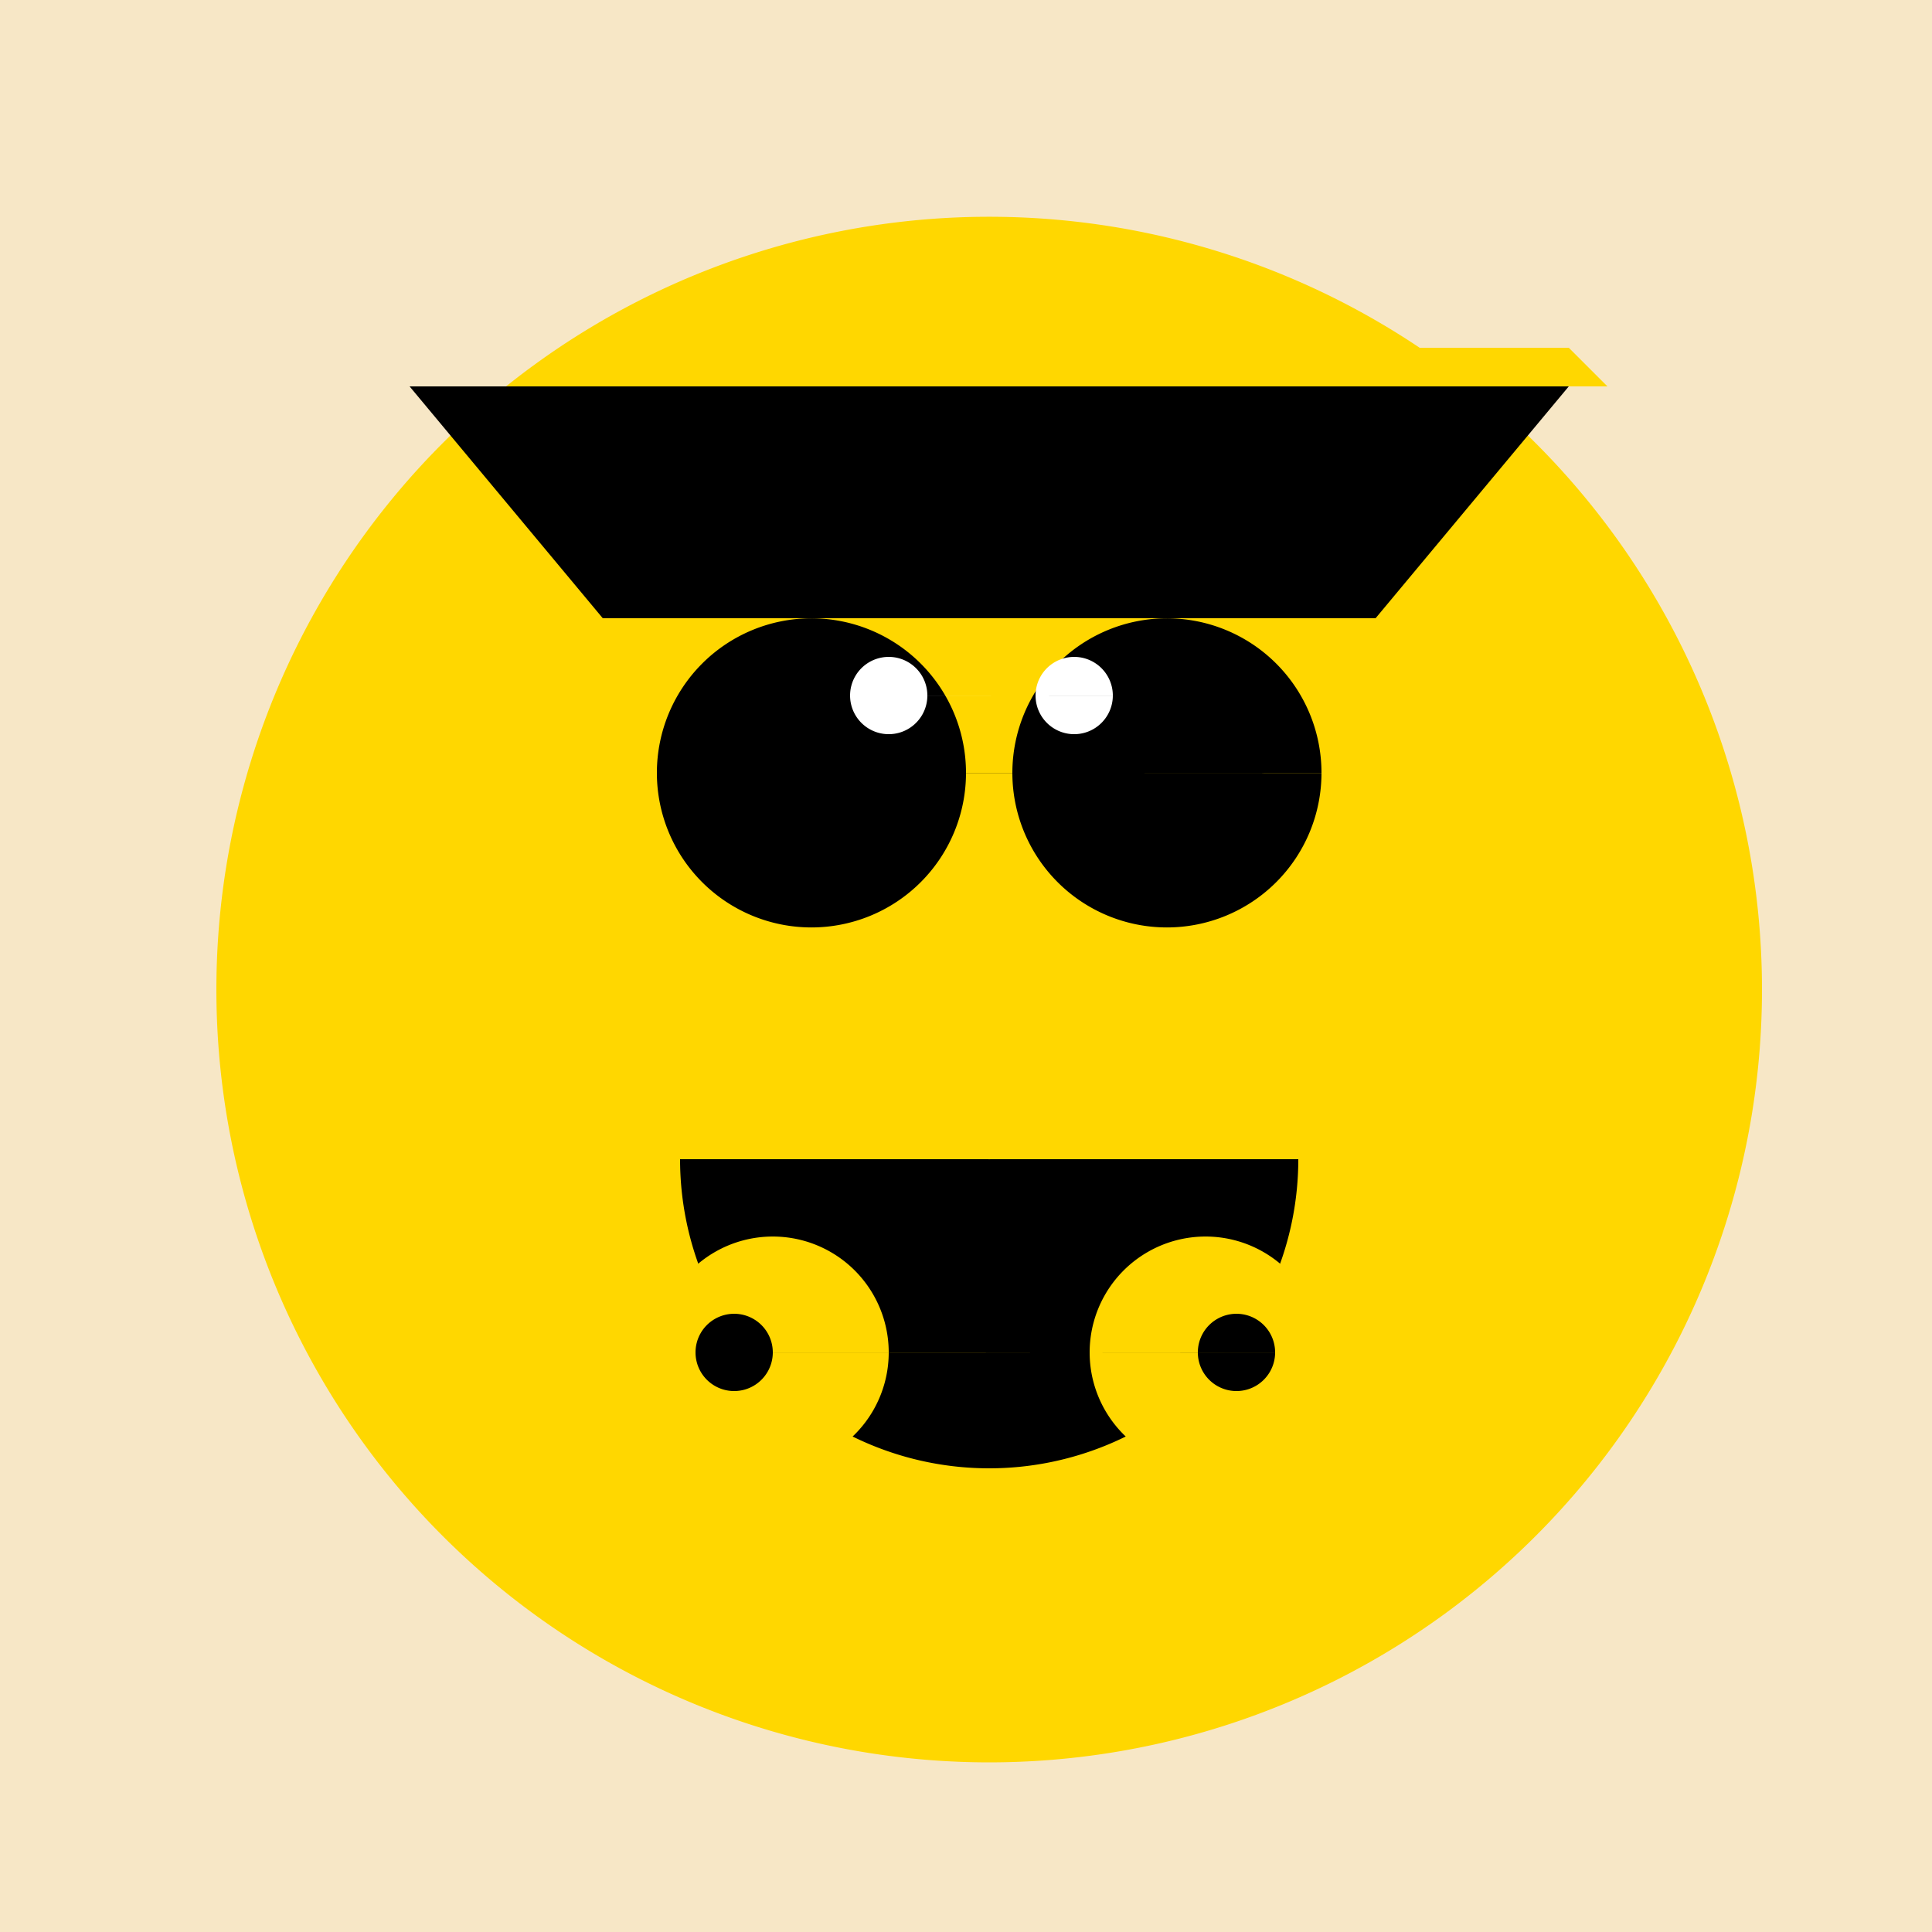
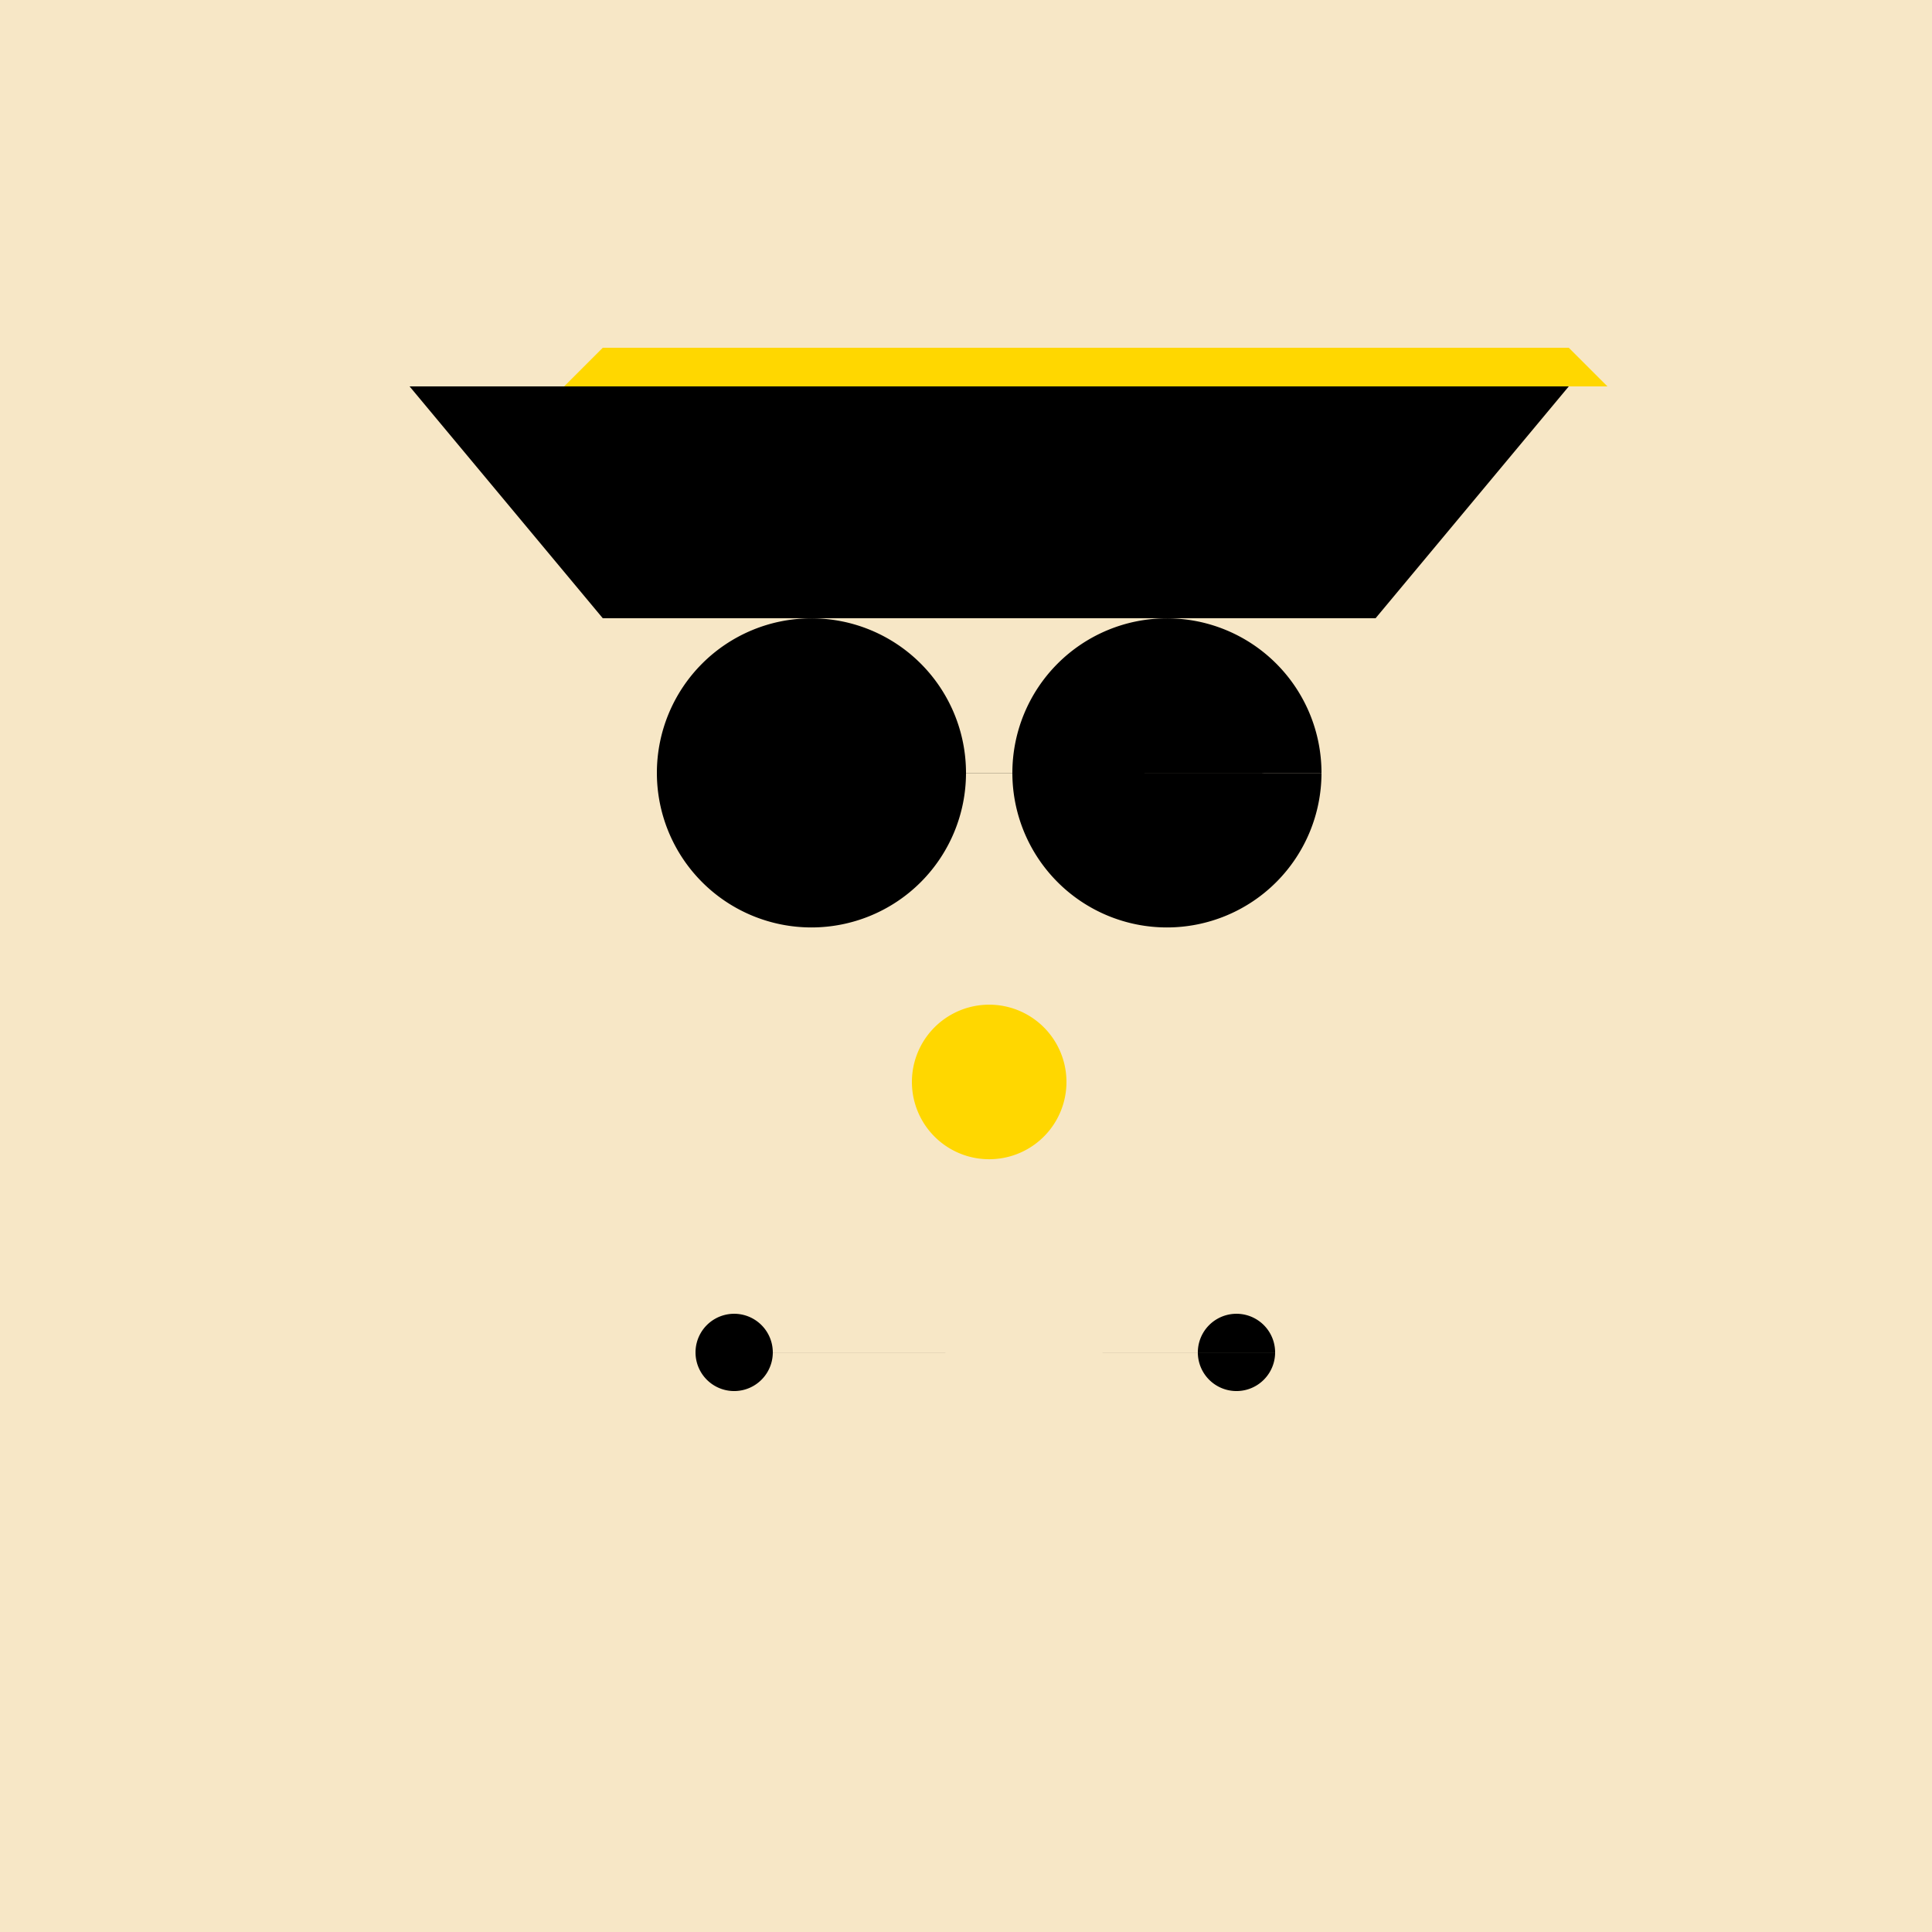
<svg xmlns="http://www.w3.org/2000/svg" width="500" height="500">
  <defs />
  <g>
    <rect fill="#F7E7C6" stroke="none" x="0" y="0" width="512" height="512" />
-     <path fill="#FFD700" stroke="none" paint-order="stroke fill markers" d=" M 456 256 A 200 200 0 1 0 456 256.2" />
    <path fill="#000" stroke="none" paint-order="stroke fill markers" d=" M 250 200 A 40 40 0 1 0 250 200.04 L 342 200 A 40 40 0 1 0 342 200.04" />
-     <path fill="#000" stroke="none" paint-order="stroke fill markers" d=" M 336 300 A 80 80 0 0 1 176 300" />
-     <path fill="#FFD700" stroke="none" paint-order="stroke fill markers" d=" M 230 350 A 30 30 0 1 0 230 350.03 L 342 350 A 30 30 0 1 0 342 350.03" />
-     <path fill="#fff" stroke="none" paint-order="stroke fill markers" d=" M 240 180 A 10 10 0 1 0 240 180.01 L 288 180 A 10 10 0 1 0 288 180.01" />
    <path fill="#FFD700" stroke="none" paint-order="stroke fill markers" d=" M 276 280 A 20 20 0 1 0 276 280.02" />
    <path fill="#000" stroke="none" paint-order="stroke fill markers" d=" M 200 350 A 10 10 0 1 0 200 350.01 L 330 350 A 10 10 0 1 0 330 350.01" />
    <path fill="#000" stroke="none" paint-order="stroke fill markers" d=" M 156 160 L 356 160 L 406 100 L 106 100 Z" />
    <path fill="#FFD700" stroke="none" paint-order="stroke fill markers" d=" M 146 100 L 416 100 L 406 90 L 156 90 Z" />
  </g>
</svg>